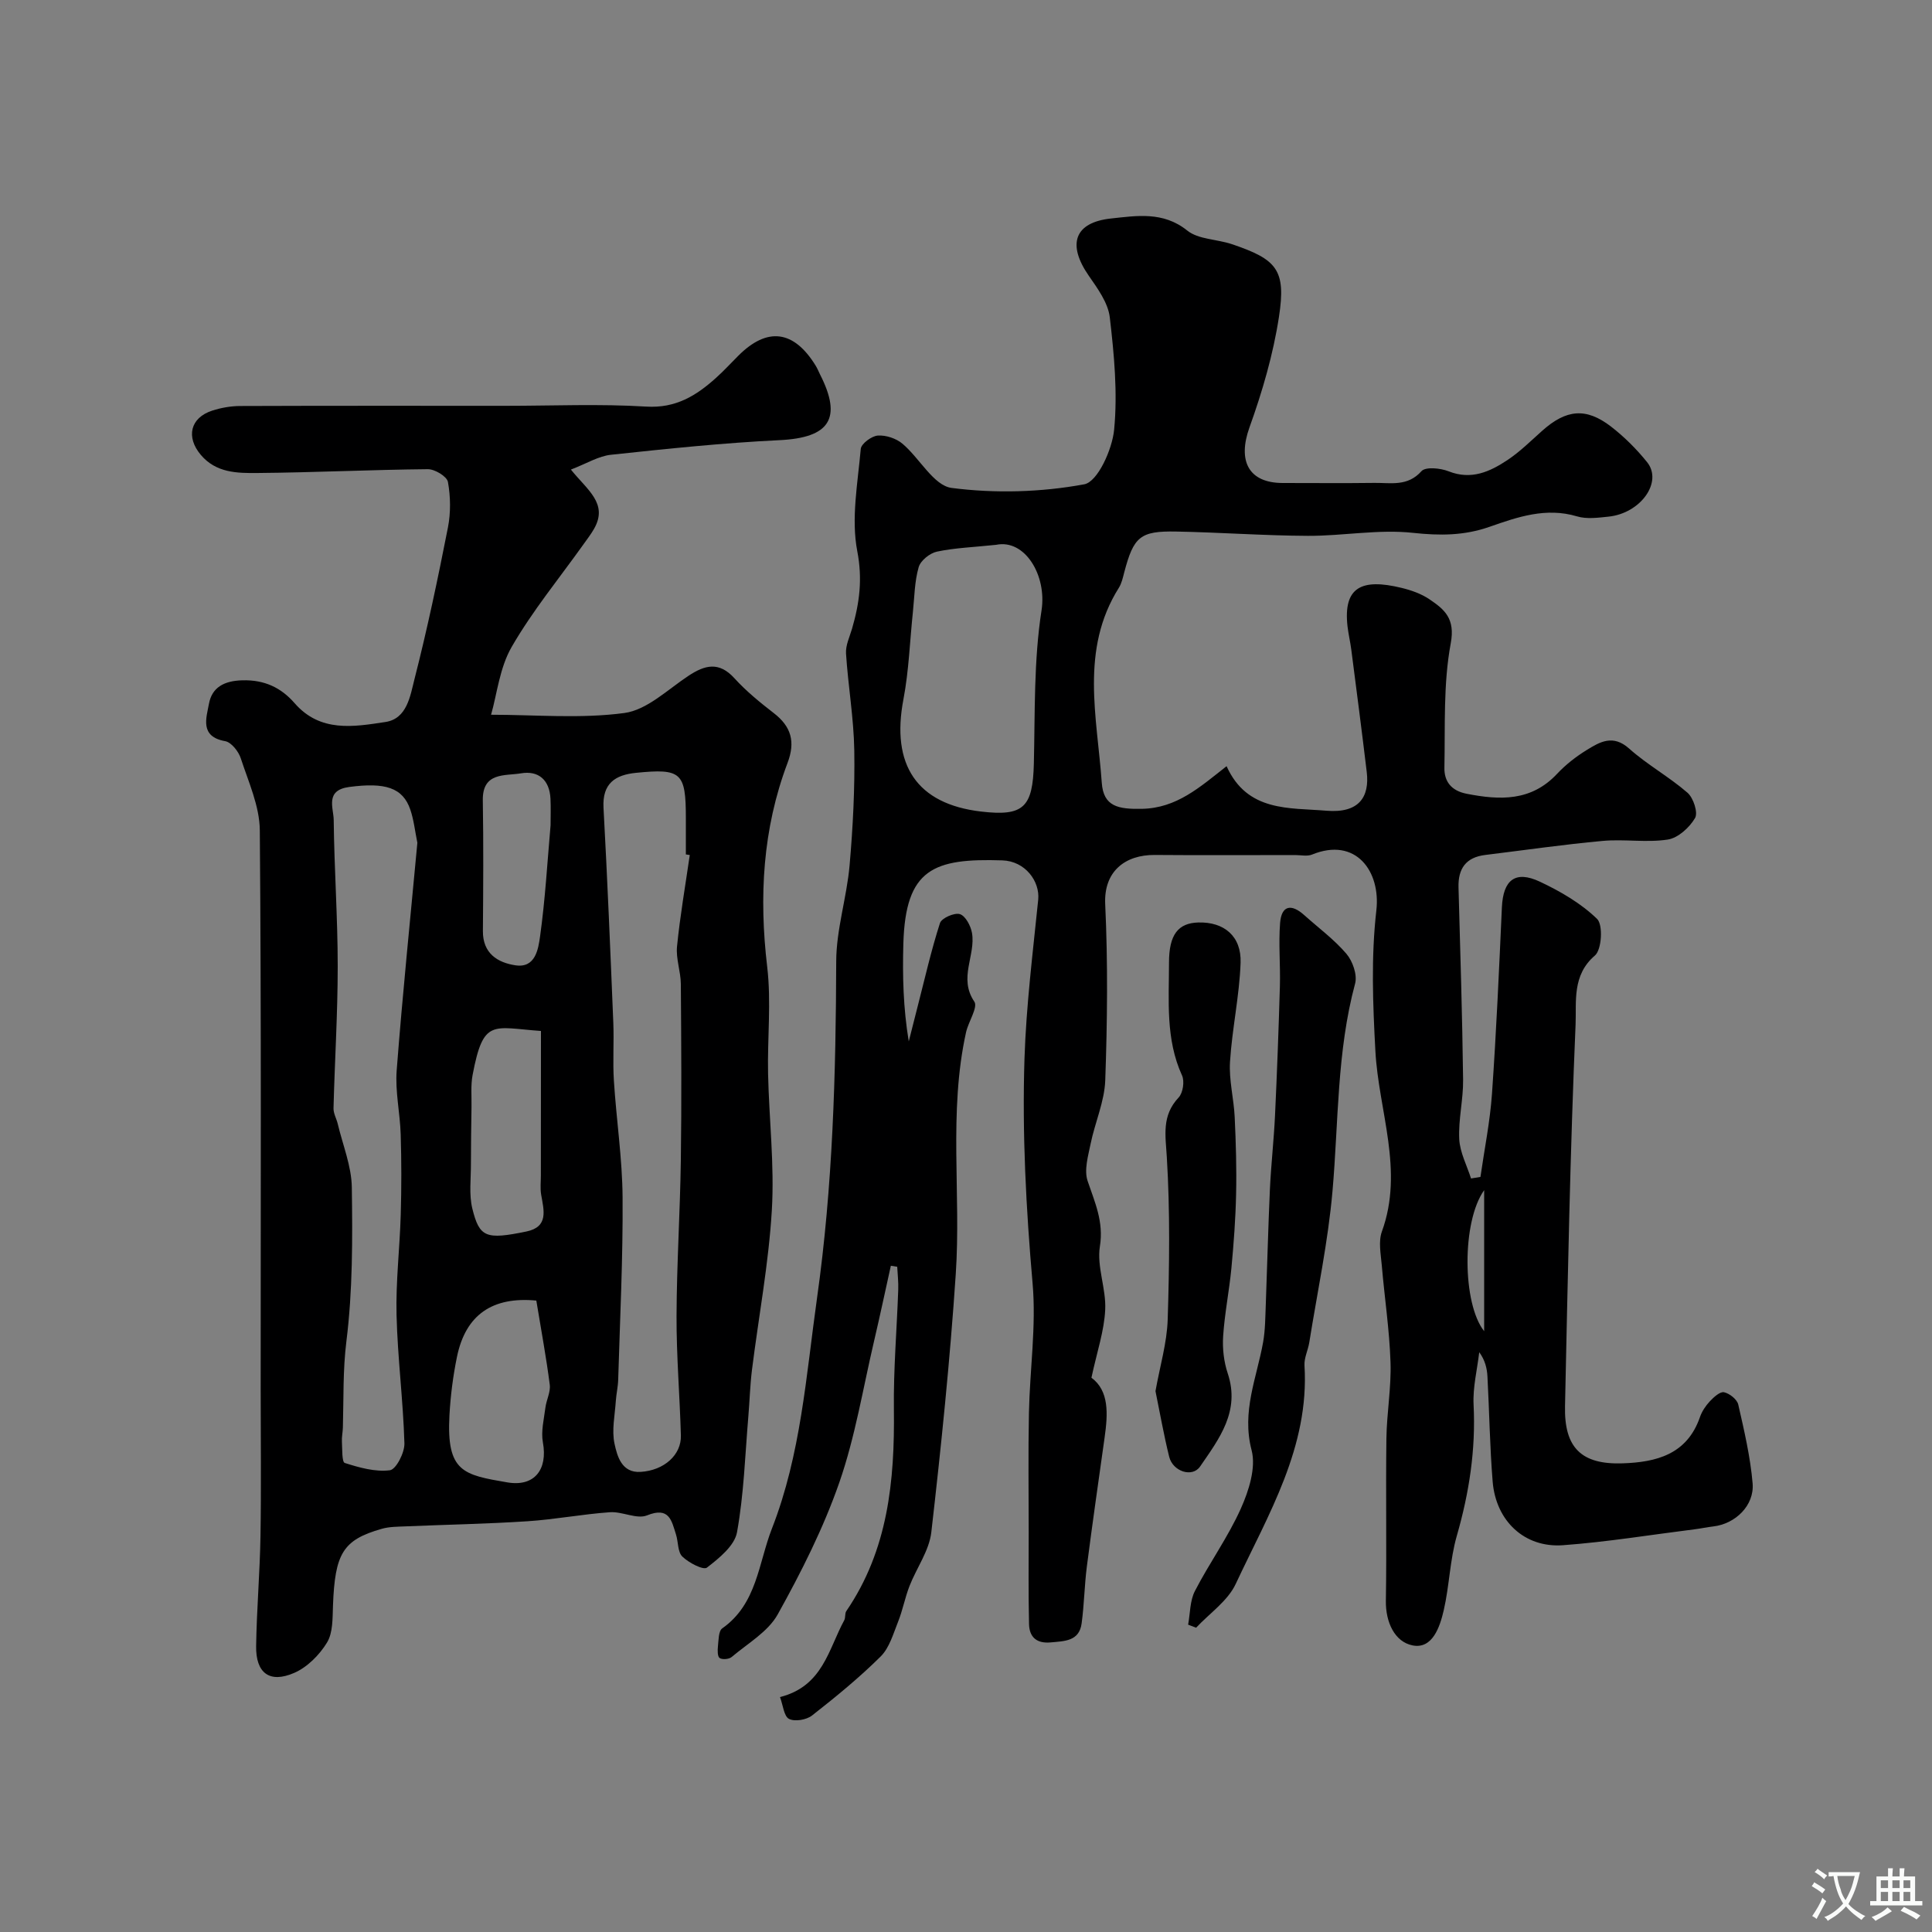
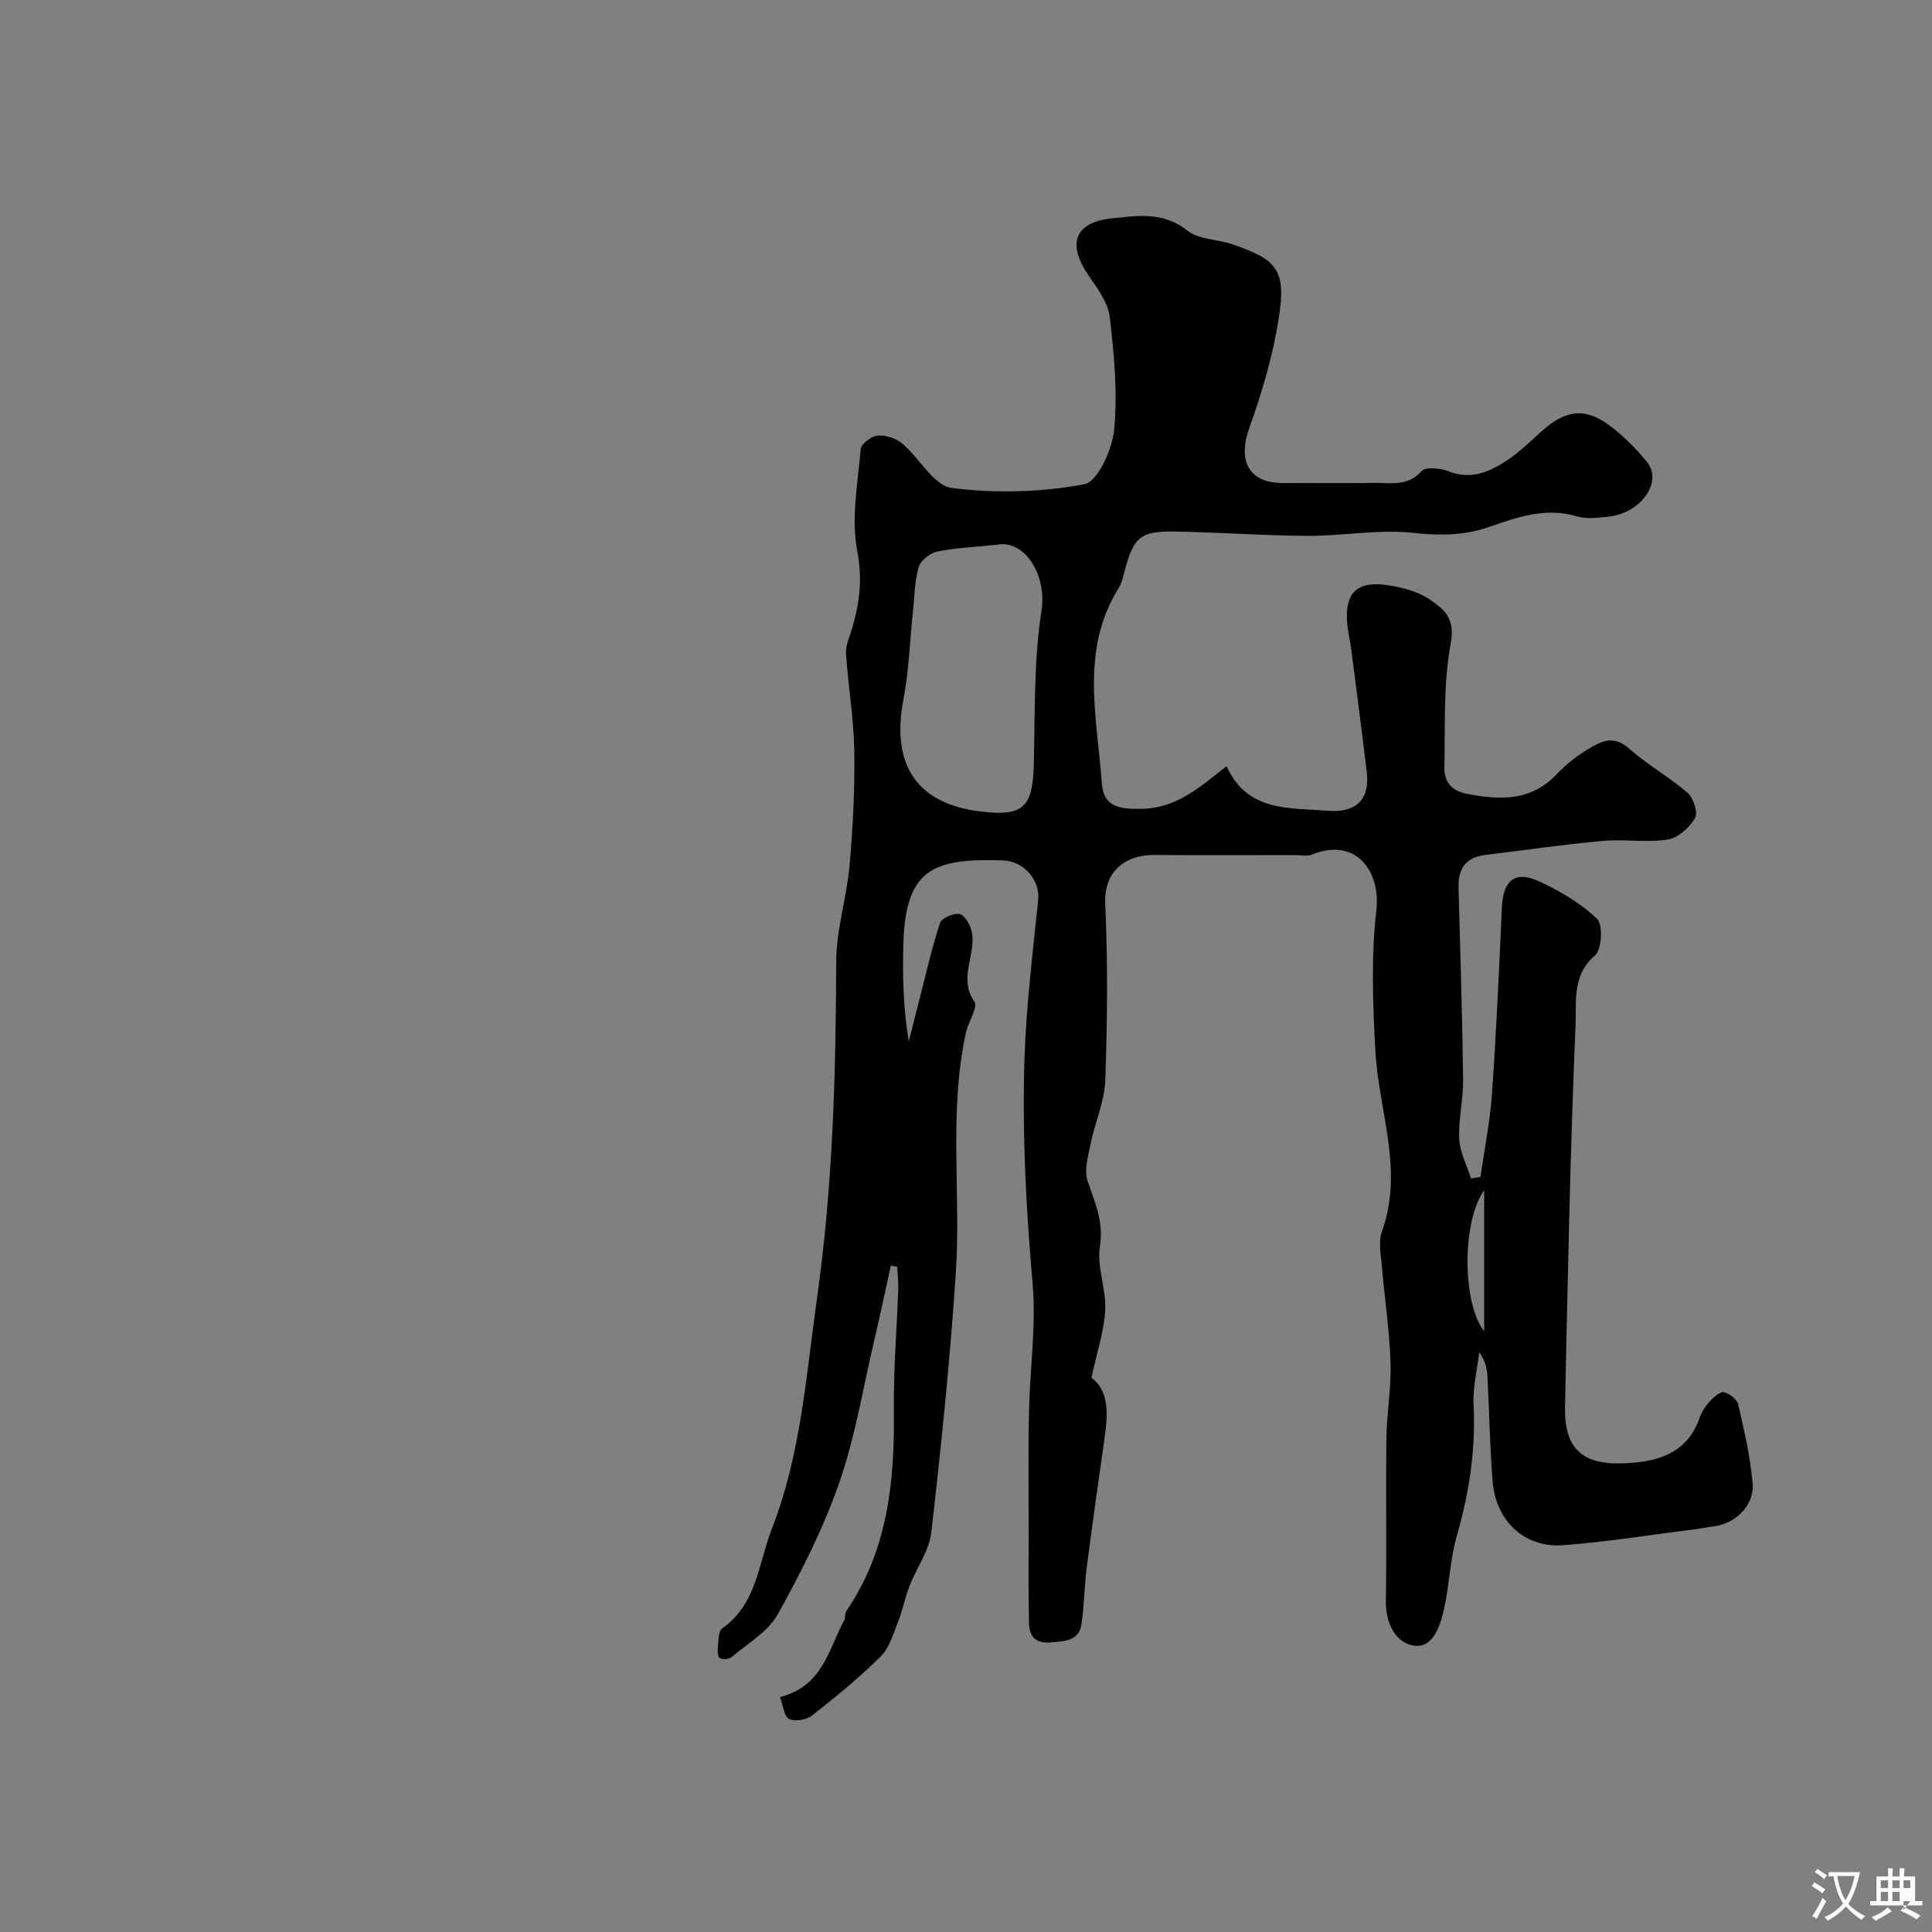
<svg xmlns="http://www.w3.org/2000/svg" enable-background="new 0 0 400 400" viewBox="0 0 400 400">
  <rect x="0" y="0" width="400" height="400" fill="#808080" stroke="none" />
  <g fill="#000001">
    <path d="m225.97 285.24c3.68 2.71 3.42 7.47 2.73 12.36-1.25 8.91-2.53 17.81-3.68 26.73-.5 3.91-.55 7.88-1.08 11.78-.5 3.7-3.52 3.66-6.38 3.93-2.95.28-4.44-1.1-4.51-3.79-.15-6.35-.07-12.72-.07-19.07 0-8.22-.12-16.43.05-24.65.18-8.93 1.53-17.94.76-26.78-1.36-15.54-2.18-31.07-1.68-46.62.36-10.98 1.73-21.92 2.84-32.86.38-3.76-2.65-7.99-7.44-8.14-14.18-.45-20.03 1.69-20.48 17.22-.19 6.66-.03 13.34 1.12 20.26.62-2.43 1.23-4.86 1.85-7.28 1.48-5.75 2.79-11.56 4.61-17.21.33-1.04 2.99-2.21 4.12-1.86 1.16.36 2.26 2.43 2.51 3.9.8 4.63-2.85 9.32.48 14.21.8 1.17-1.22 4.15-1.71 6.35-3.66 16.56-1.01 33.4-2.13 50.06-1.19 17.85-3.02 35.66-5.06 53.44-.44 3.85-3.07 7.42-4.53 11.18-.93 2.4-1.4 4.98-2.35 7.36-1 2.5-1.8 5.4-3.61 7.2-4.43 4.39-9.29 8.37-14.21 12.22-1.15.9-3.56 1.31-4.76.7-1.06-.54-1.23-2.81-1.87-4.52 8.9-2.25 10.03-9.92 13.3-15.9.3-.55.09-1.41.43-1.9 8.64-12.66 10.03-26.96 9.85-41.75-.1-8.26.61-16.53.9-24.8.06-1.57-.13-3.16-.21-4.74-.44-.07-.88-.14-1.32-.21-1.15 5.2-2.26 10.4-3.47 15.58-2.3 9.8-3.91 19.84-7.2 29.3-3.29 9.45-7.87 18.53-12.75 27.3-2 3.6-6.21 6.01-9.53 8.82-.55.47-1.92.59-2.49.22-.46-.3-.45-1.59-.36-2.42.15-1.29.1-3.16.89-3.72 7.21-5.07 7.48-13.48 10.29-20.67 6-15.36 7.07-31.62 9.34-47.74 3.27-23.18 3.9-46.39 3.97-69.71.02-6.63 2.19-13.22 2.77-19.88.69-7.9 1.1-15.86.97-23.78-.11-6.69-1.28-13.35-1.71-20.05-.11-1.69.75-3.46 1.25-5.16 1.53-5.27 2.2-10.22 1.08-16.03-1.3-6.77.1-14.11.72-21.17.09-1.08 2.24-2.67 3.52-2.77 1.68-.12 3.81.58 5.12 1.69 3.55 2.99 6.46 8.67 10.17 9.15 9.03 1.17 18.52.9 27.46-.75 2.77-.51 5.8-7.21 6.19-11.32.74-7.66 0-15.54-.9-23.24-.35-3.01-2.52-5.98-4.35-8.62-4.48-6.45-3.06-11.05 4.66-11.86 5.2-.55 10.73-1.51 15.71 2.49 2.32 1.87 6.15 1.79 9.22 2.82 9.39 3.16 11.27 5.33 9.79 15.03-1.19 7.78-3.44 15.49-6.11 22.92-2.49 6.94-.2 11.51 6.91 11.51 6.33 0 12.67.06 19-.02 3.37-.04 6.83.79 9.7-2.43.85-.95 3.93-.64 5.62.03 4.7 1.86 8.56.08 12.21-2.35 2.58-1.72 4.83-3.96 7.16-6.04 4.98-4.44 9.07-4.87 14.27-.86 2.74 2.12 5.27 4.64 7.45 7.35 3.31 4.11-1.33 10.62-8.03 11.29-2.14.22-4.48.54-6.47-.06-6.43-1.92-12.29.12-18.12 2.16-5.24 1.84-10.29 1.85-15.85 1.25-7.14-.78-14.49.65-21.75.62-9.1-.04-18.2-.72-27.3-.89-7.43-.14-8.78 1.07-10.72 8.42-.29 1.1-.53 2.28-1.12 3.22-8.08 12.85-4.5 26.78-3.54 40.38.35 4.89 3.35 5.49 8.32 5.39 7.2-.15 11.94-4.45 17.52-8.83 4.3 9.53 13.02 8.57 20.66 9.22 6.78.57 8.97-2.87 8.36-8.01-1.01-8.45-2.11-16.89-3.2-25.34-.21-1.61-.59-3.2-.78-4.81-.92-8.14 2.91-9.99 11.17-7.98 2.03.49 4.13 1.23 5.83 2.39 3.09 2.1 5.33 3.95 4.37 9.1-1.56 8.37-1.14 17.13-1.31 25.74-.06 2.82 1.39 4.77 4.6 5.4 6.9 1.35 13.36 1.6 18.72-4.12 1.78-1.9 3.91-3.56 6.13-4.93 2.74-1.69 5.44-3.3 8.79-.31 3.76 3.36 8.28 5.84 12.09 9.15 1.22 1.06 2.22 4.12 1.56 5.24-1.16 1.97-3.51 4.12-5.64 4.45-4.4.68-9-.13-13.46.28-8.14.74-16.23 1.92-24.34 2.91-4 .49-5.64 2.82-5.53 6.74.37 13.26.78 26.53.95 39.8.05 4.09-1 8.22-.8 12.29.14 2.75 1.58 5.44 2.44 8.15.65-.11 1.3-.21 1.95-.32.82-5.74 1.99-11.46 2.39-17.23.9-12.85 1.47-25.72 2.05-38.59.26-5.66 2.76-7.71 7.88-5.3 4.25 2 8.51 4.48 11.83 7.7 1.26 1.22.97 6.37-.45 7.58-4.76 4.06-3.81 9.58-4 14.21-1.13 26.35-1.62 52.72-2.19 79.09-.19 8.6 3.38 12.12 11.9 11.84 7-.23 13.36-1.84 16.03-9.56.41-1.2 1.19-2.36 2.06-3.29.8-.85 2.11-2.05 2.93-1.87 1.15.25 2.71 1.48 2.95 2.56 1.23 5.38 2.5 10.82 2.97 16.3.39 4.59-3.59 8.4-8.13 8.92-1.29.15-2.56.43-3.85.59-9.09 1.14-18.15 2.63-27.28 3.3-7.96.58-13.89-5.01-14.56-13.16-.59-7.24-.69-14.52-1.08-21.78-.09-1.7-.5-3.39-1.7-5.02-.42 3.62-1.35 7.27-1.17 10.86.47 9.31-.91 18.25-3.48 27.18-1.43 4.98-1.53 10.32-2.7 15.39-.8 3.47-2.35 8.1-6.47 7.27-3.67-.74-5.58-4.78-5.51-9.23.18-11.2-.04-22.4.11-33.6.07-5.27 1.03-10.55.85-15.8-.22-6.71-1.24-13.38-1.81-20.08-.2-2.32-.72-4.9.02-6.96 4.62-12.67-.67-24.97-1.34-37.38-.53-9.78-.91-19.42.2-29.14.92-8.03-4.21-15.26-13.32-11.54-1 .41-2.31.1-3.48.1-9.69 0-19.39.06-29.08-.02-6.07-.05-10.58 3.34-10.26 10.18.57 12.14.44 24.33.01 36.48-.16 4.41-2.13 8.73-3.03 13.14-.52 2.53-1.38 5.45-.62 7.7 1.5 4.45 3.36 8.42 2.54 13.55-.67 4.2 1.32 8.75 1.1 13.1-.2 4.36-1.69 8.68-2.85 14.08zm-19.74-172.44c-4.76.5-8.57.63-12.25 1.41-1.47.31-3.39 1.85-3.78 3.22-.85 2.95-.87 6.14-1.19 9.23-.64 6.04-.83 12.16-1.96 18.1-2.61 13.63 2.78 21.7 16.05 23.26 8.84 1.04 10.73-.86 10.95-9.98.25-10.58-.03-21.29 1.59-31.68 1.12-7.23-3.44-14.8-9.41-13.56zm101.05 133.61c-4.66 6.53-4.53 23.51 0 29.2 0-9.82 0-19.01 0-29.2z" />
-     <path d="m118.2 97.22c3.38 4.23 7.79 7.03 4.78 12.29-.64 1.11-1.43 2.14-2.18 3.19-5.02 7.04-10.56 13.78-14.86 21.23-2.51 4.34-3.05 9.82-4.27 14.05 9.14 0 18.51.86 27.6-.36 4.68-.63 8.95-4.84 13.24-7.68 3.43-2.27 6.35-3.03 9.55.49 2.42 2.66 5.27 4.99 8.13 7.2 3.64 2.8 4.52 5.95 2.86 10.33-5.16 13.66-5.92 27.74-4.21 42.21.86 7.26.03 14.7.18 22.06.2 9.45 1.34 18.94.78 28.34-.66 11.08-2.74 22.07-4.12 33.11-.39 3.16-.47 6.35-.74 9.53-.68 8.03-.92 16.13-2.35 24.03-.5 2.78-3.7 5.37-6.23 7.32-.74.57-3.78-1.01-5.09-2.29-.99-.97-.82-3.06-1.32-4.6-.91-2.84-1.38-5.79-5.98-3.93-2.12.86-5.13-.83-7.69-.65-5.71.4-11.38 1.5-17.09 1.87-8.42.55-16.86.7-25.29 1.06-1.64.07-3.33.06-4.88.51-8.02 2.29-9.68 5.08-10.08 15.91-.1 2.59.01 5.59-1.24 7.64-1.56 2.56-4.09 5.11-6.8 6.28-5.09 2.21-7.96.03-7.87-5.56.11-7.6.78-15.2.9-22.81.17-10.16.04-20.33.04-30.5 0-38.53.14-77.06-.18-115.58-.04-4.99-2.34-10.01-3.94-14.91-.46-1.43-1.96-3.32-3.23-3.55-5.32-.94-3.89-4.83-3.36-7.73.62-3.39 3.11-4.77 6.92-4.87 4.59-.12 8.02 1.52 10.82 4.74 5.32 6.1 12.23 4.89 18.81 3.89 4.47-.68 5.12-5.41 5.99-8.82 2.66-10.39 4.87-20.91 6.94-31.45.6-3.05.55-6.38 0-9.43-.21-1.14-2.72-2.66-4.17-2.64-11.77.11-23.53.69-35.3.79-4.16.04-8.54-.01-11.7-3.76-3.1-3.67-2.2-7.68 2.38-9.16 1.83-.59 3.82-.94 5.75-.95 18.33-.07 36.66-.04 55-.04 9.7 0 19.42-.43 29.08.16 6.13.38 10.37-2.26 14.47-5.95 1.61-1.45 3.08-3.05 4.61-4.58 6.01-6.01 11.5-5.3 16.03 2.08.34.55.58 1.17.87 1.75 4.69 9.19 1.98 13.15-8.36 13.65-11.65.56-23.27 1.78-34.87 3.02-2.6.26-5.08 1.83-8.33 3.07zm24.61 79.8c-.27-.04-.54-.08-.81-.12 0-2.5 0-4.99 0-7.49 0-9.48-.92-10.35-10.35-9.4-4.28.43-6.97 2.19-6.7 7.22.81 14.84 1.42 29.69 2.03 44.55.16 3.99-.14 8 .12 11.98.51 8.06 1.74 16.09 1.8 24.14.09 12.58-.54 25.17-.91 37.75-.04 1.46-.39 2.92-.49 4.38-.19 2.97-.88 6.07-.27 8.88.56 2.59 1.49 6.07 5.39 5.83 4.9-.3 8.46-3.54 8.35-7.53-.23-8.26-.93-16.52-.9-24.77.04-10.75.74-21.5.89-32.26.17-12.15.09-24.3 0-36.45-.02-2.59-1.04-5.23-.79-7.77.63-6.34 1.73-12.63 2.64-18.94zm-56.4-2.53c-.49-2.41-.73-4.71-1.45-6.84-1.56-4.62-5.26-5.69-12.63-4.72-5.1.67-3.27 4.33-3.24 6.84.11 10.1.83 20.2.83 30.3 0 9.79-.62 19.58-.87 29.38-.03 1.07.62 2.15.88 3.25 1.04 4.38 2.85 8.75 2.91 13.14.15 10.62.19 21.34-1.12 31.84-.75 6.02-.56 11.91-.73 17.86-.03.99-.26 1.99-.2 2.97.09 1.53-.02 4.18.59 4.38 3.01.96 6.31 1.9 9.34 1.51 1.28-.16 3.07-3.65 3.01-5.57-.26-8.87-1.41-17.71-1.63-26.57-.17-6.93.67-13.87.87-20.81.16-5.52.16-11.05-.01-16.56-.13-4.44-1.17-8.91-.83-13.29 1.21-15.75 2.83-31.46 4.28-47.11zm24.63 94.78c-9.04-.86-14.63 2.89-16.43 11.65-.82 3.99-1.34 8.09-1.56 12.16-.62 11.69 2.89 12.27 11.97 13.83 5.64.97 8.41-2.66 7.38-8.28-.42-2.29.22-4.8.52-7.19.2-1.6 1.1-3.24.9-4.76-.72-5.64-1.77-11.24-2.78-17.41zm.96-55.82c-10.04-.71-11.92-2.67-14.15 9.09-.41 2.15-.19 4.43-.23 6.65-.06 3.95-.12 7.89-.12 11.84.01 3.07-.42 6.28.29 9.19 1.48 6 2.83 6.47 11.19 4.75 4.65-.96 3.62-4.39 3.06-7.63-.22-1.3-.06-2.66-.06-3.99.02-9.86.02-19.72.02-29.9zm1.99-42.59c0-1.83.07-3.67-.02-5.5-.19-3.87-2.47-5.87-6.11-5.25-3.3.56-8-.31-7.9 5.6.15 9.01.09 18.03.02 27.05-.04 4.64 3.06 6.55 6.76 7.1 4.15.62 4.71-3.43 5.08-6.02 1.06-7.61 1.5-15.32 2.17-22.98z" />
-     <path d="m245.99 336.37c.43-2.34.36-4.94 1.4-6.96 2.98-5.79 6.86-11.15 9.51-17.07 1.65-3.69 3.18-8.46 2.23-12.09-2.1-8.02 1.06-14.97 2.38-22.34.46-2.58.45-5.26.56-7.89.3-7.93.49-15.87.85-23.8.24-5.1.82-10.19 1.06-15.29.42-8.93.75-17.86 1.01-26.79.12-4.35-.3-8.72.04-13.05.29-3.68 2.35-4.01 4.99-1.63 2.94 2.64 6.18 5.02 8.73 8 1.3 1.52 2.3 4.37 1.81 6.18-3.8 14.11-3.42 28.6-4.68 42.96-.92 10.51-3.14 20.91-4.81 31.35-.26 1.6-1.08 3.19-.99 4.75 1.04 16.91-7.51 30.84-14.24 45.24-1.65 3.53-5.41 6.07-8.2 9.06-.56-.22-1.11-.43-1.65-.63z" />
-     <path d="m239.23 288.02c.93-5.21 2.38-10.01 2.53-14.85.35-11.18.5-22.4-.18-33.55-.28-4.61-1.09-8.63 2.44-12.39.9-.95 1.26-3.35.71-4.56-3.44-7.54-2.7-15.49-2.7-23.36 0-5.82 1.89-8.2 6.07-8.32 5.29-.15 8.95 2.81 8.75 8.35-.24 6.85-1.76 13.65-2.19 20.5-.24 3.78.79 7.62.97 11.45.25 5.31.41 10.64.29 15.96-.11 5.1-.49 10.21-.97 15.3-.45 4.7-1.4 9.37-1.71 14.08-.17 2.55.14 5.3.95 7.72 2.62 7.85-1.79 13.55-5.72 19.27-1.62 2.36-5.64 1.04-6.4-2-1.12-4.52-1.92-9.12-2.84-13.6z" />
  </g>
  <path d="m377.9 391.2c-.2.3-.4.5-.6.8-.7-.6-1.4-1-2.2-1.5.2-.3.4-.5.5-.8.6.4 1.4.8 2.3 1.5zm-1.8 6.1c-.2-.2-.5-.4-.9-.6.4-.6.8-1.2 1.2-1.9s.7-1.3.9-1.9c.3.3.5.5.8.7-.7 1.3-1.4 2.6-2 3.7zm2.2-9c-.3.3-.5.5-.6.8-.6-.6-1.3-1.1-2-1.5.3-.3.5-.5.6-.7.6.5 1.3.9 2 1.4zm.3.2v-.9h2 4.5c-.3 1.3-.6 2.5-1 3.6s-.9 2.1-1.4 3c.4.5 1 1 1.6 1.4s1.2.8 1.9 1.1c-.3.2-.5.4-.8.8-.4-.3-1-.7-1.6-1.2s-1.2-1.1-1.6-1.6c-.5.6-1.1 1.1-1.7 1.6s-1.4.9-2.1 1.4c-.1-.3-.3-.5-.7-.8.6-.2 1.2-.5 1.9-1s1.4-1.1 2-1.8c-.5-.8-.9-1.6-1.2-2.5s-.6-2-.8-3.2c-.4.1-.7.1-1 .1zm2.5 2.7c.2 1 .7 1.7 1 2.2.3-.5.6-1.1 1-2s.6-1.9.9-3h-3.2-.4c.1.9.3 1.8.7 2.8z" fill="#fafbfa" />
-   <path d="m396.5 388.5v1.5 3.6h1.5v.9c-.4 0-1 0-1.7 0h-7.9c-.5 0-.9 0-1.2 0v-.9h1.3v-3.5c0-.7 0-1.2 0-1.6h2.4c0-.8 0-1.4 0-1.7h1c0 .3-.1.8-.1 1.7h1.5c0-.8 0-1.4 0-1.7h1c0 .3-.1.9-.1 1.7zm-8.2 9.2c-.2-.3-.5-.5-.8-.8.8-.3 1.4-.6 1.9-.9s1-.7 1.4-1.1c.3.3.6.5.9.8-1.6 1-2.8 1.6-3.4 2zm2.6-6.8v-1.6h-1.5v1.6zm0 2.7v-1.9h-1.5v1.9zm2.4-2.7v-1.6h-1.5v1.6zm0 2.7v-1.9h-1.5v1.9zm.2 2 .7-.8c.4.2.9.5 1.6.8s1.3.7 1.8 1c-.3.3-.5.5-.8.8-.4-.3-1.5-1-3.3-1.8zm2-4.7v-1.6h-1.4v1.6zm0 2.7v-1.9h-1.4v1.9z" fill="#fafbfa" />
+   <path d="m396.5 388.5v1.5 3.6h1.5v.9c-.4 0-1 0-1.7 0h-7.9c-.5 0-.9 0-1.2 0v-.9h1.3v-3.5c0-.7 0-1.2 0-1.6h2.4c0-.8 0-1.4 0-1.7h1c0 .3-.1.8-.1 1.7h1.5c0-.8 0-1.4 0-1.7h1c0 .3-.1.9-.1 1.7zm-8.2 9.2c-.2-.3-.5-.5-.8-.8.8-.3 1.4-.6 1.9-.9s1-.7 1.4-1.1c.3.3.6.5.9.8-1.6 1-2.8 1.6-3.4 2zm2.6-6.8v-1.6h-1.5v1.6zm0 2.7v-1.9h-1.5v1.9zm2.4-2.7v-1.6h-1.5v1.6zm0 2.7v-1.9h-1.5v1.9zm.2 2 .7-.8c.4.2.9.5 1.6.8s1.3.7 1.8 1c-.3.3-.5.5-.8.8-.4-.3-1.5-1-3.3-1.8zm2-4.7v-1.6h-1.4v1.6zm0 2.7h-1.4v1.9z" fill="#fafbfa" />
</svg>